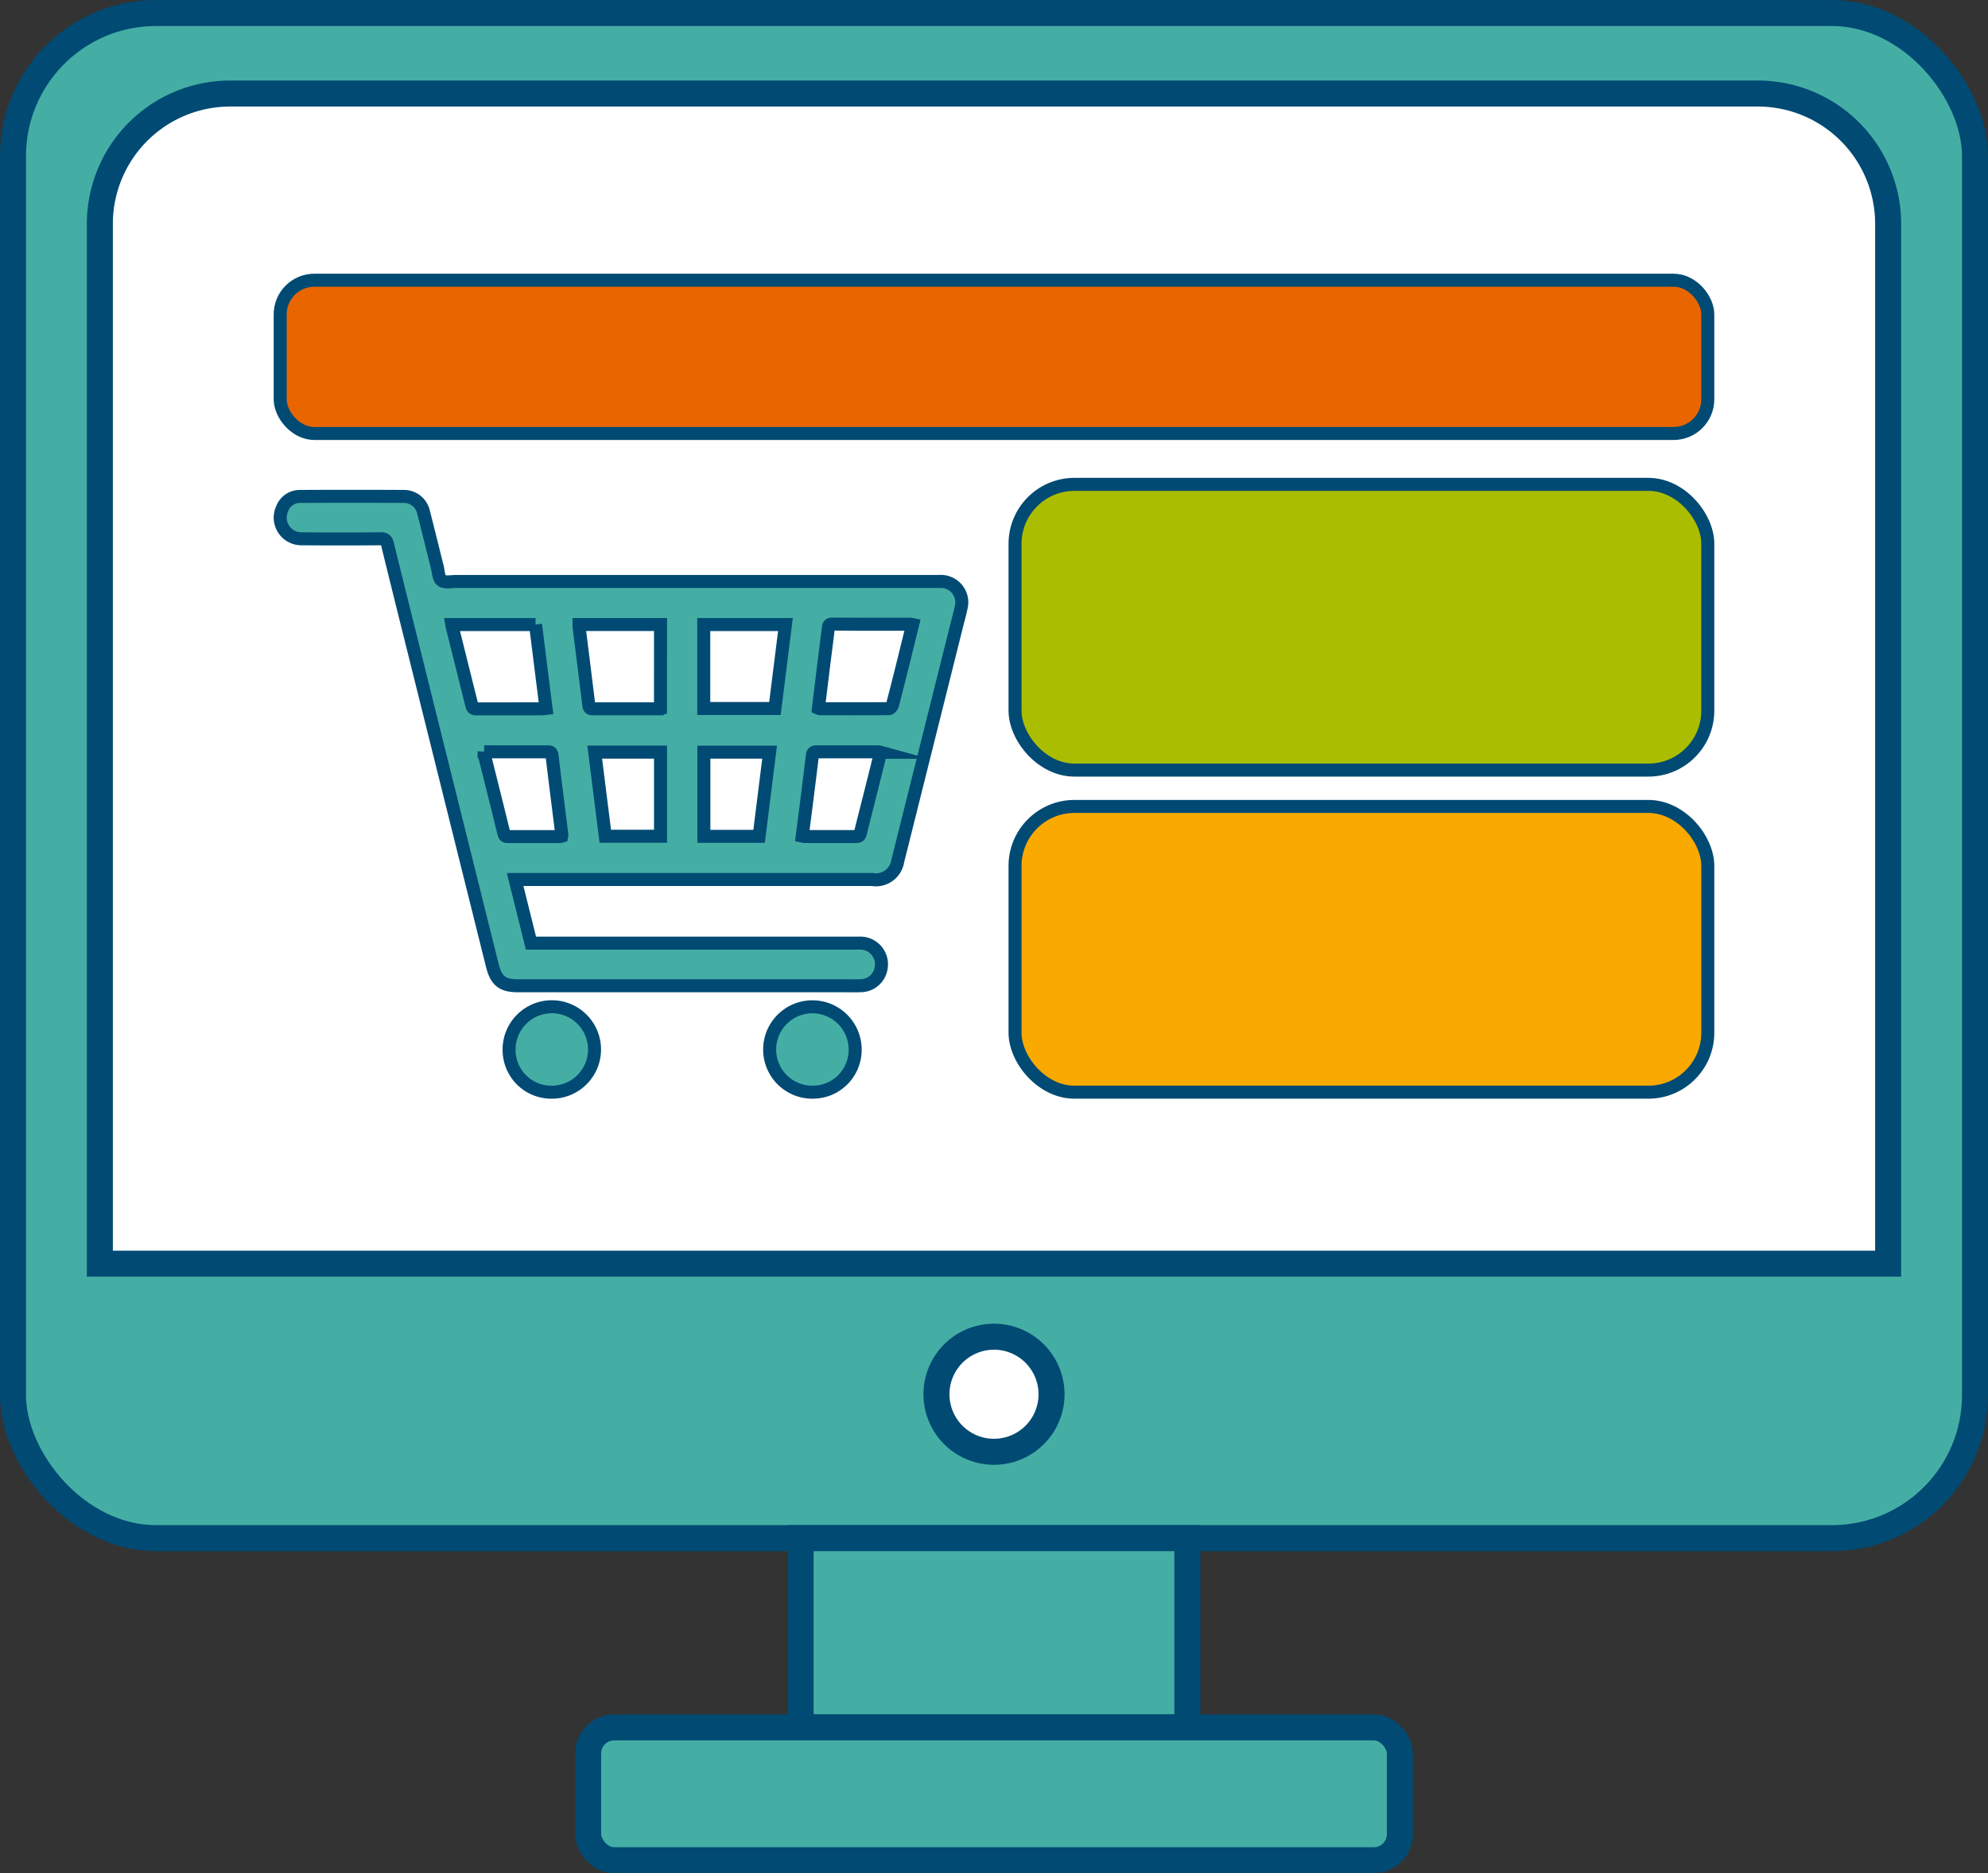
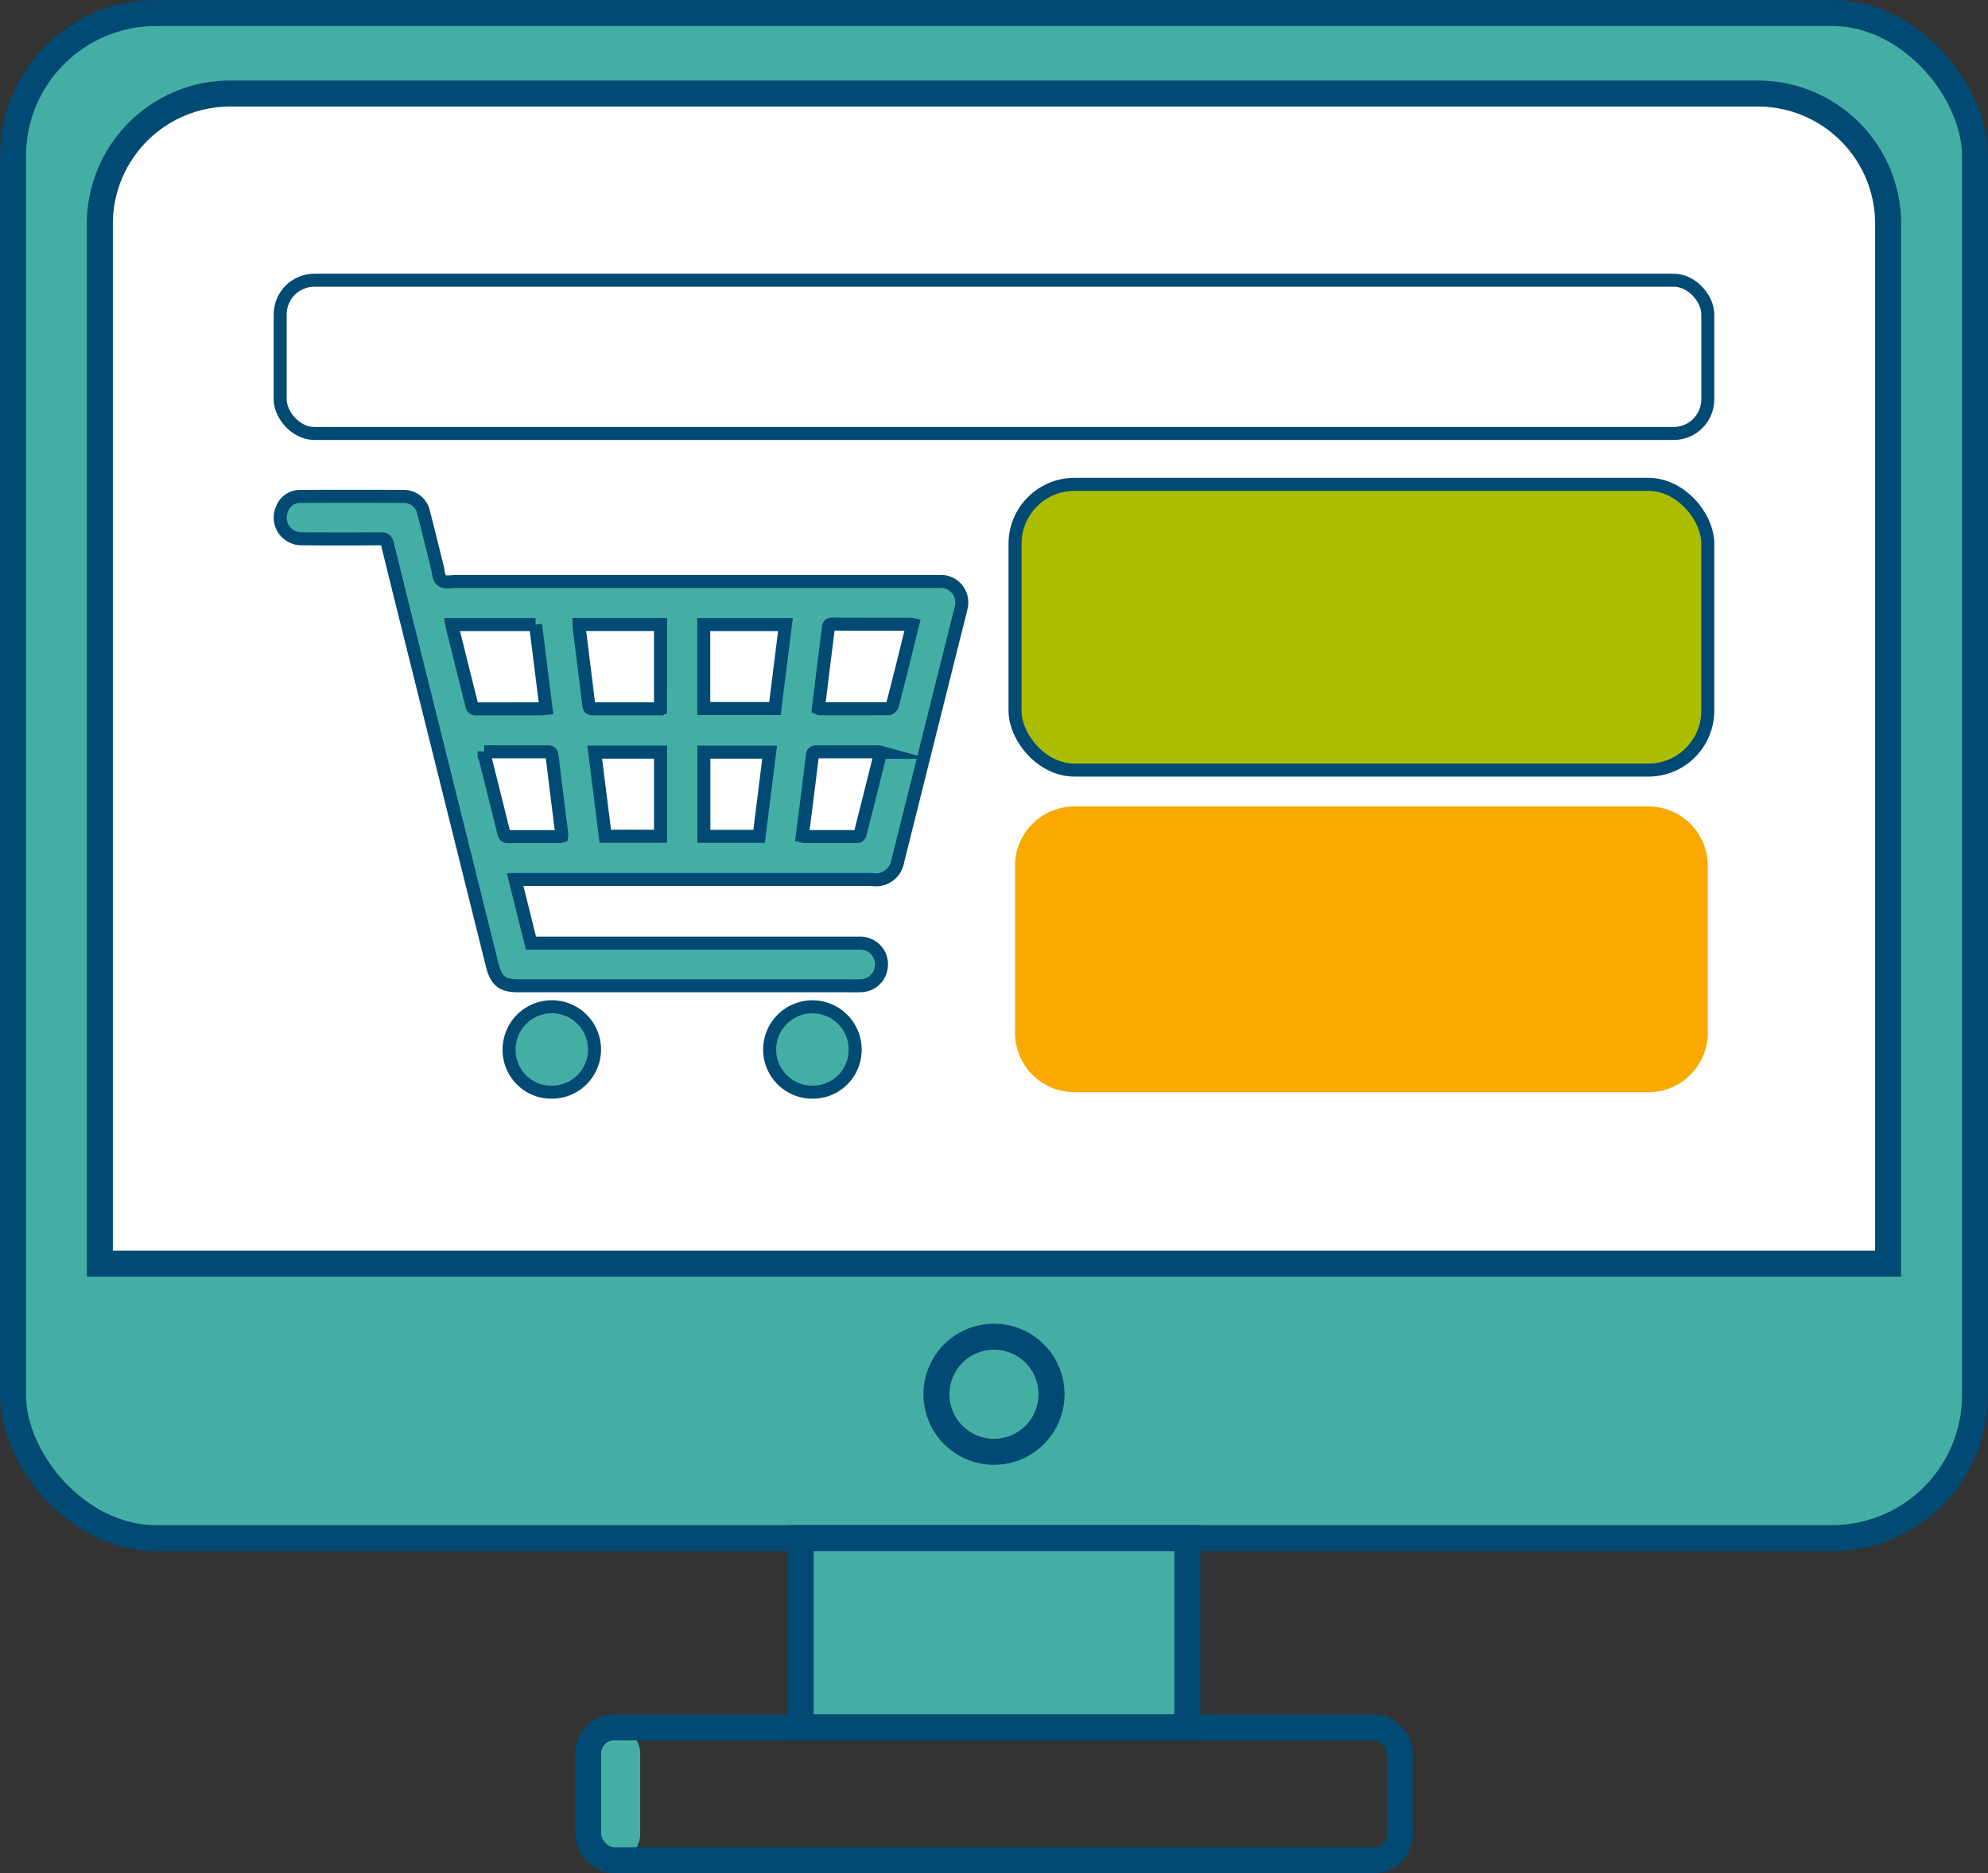
<svg xmlns="http://www.w3.org/2000/svg" id="Group_915" data-name="Group 915" width="152.894" height="144.043" viewBox="0 0 152.894 144.043">
  <rect x="0" y="0" width="152.894" height="144.043" fill="#333333" stroke="none" />
  <defs>
    <clipPath id="clip-path">
      <rect id="Rectangle_1692" data-name="Rectangle 1692" width="152.894" height="144.043" fill="none" />
    </clipPath>
  </defs>
  <g id="Group_914" data-name="Group 914" clip-path="url(#clip-path)">
    <path id="Path_10679" data-name="Path 10679" d="M140.894,118.277H12a11,11,0,0,1-11-11V12A11,11,0,0,1,12,1H140.894a11,11,0,0,1,11,11v95.277a11,11,0,0,1-11,11" fill="#44aea5" />
    <rect id="Rectangle_1685" data-name="Rectangle 1685" width="150.894" height="117.277" rx="11" transform="translate(1 1)" fill="none" stroke="#004a73" stroke-miterlimit="10" stroke-width="2" />
    <rect id="Rectangle_1686" data-name="Rectangle 1686" width="29.745" height="14.553" transform="translate(61.574 118.277)" fill="#44aea5" />
    <rect id="Rectangle_1687" data-name="Rectangle 1687" width="29.745" height="14.553" transform="translate(61.574 118.277)" fill="none" stroke="#004a73" stroke-miterlimit="10" stroke-width="2" />
-     <path id="Path_10680" data-name="Path 10680" d="M105.66,132.83H47.234a2,2,0,0,0-2,2v6.213a2,2,0,0,0,2,2H105.66a2,2,0,0,0,2-2V134.83a2,2,0,0,0-2-2" fill="#44aea5" />
+     <path id="Path_10680" data-name="Path 10680" d="M105.66,132.83H47.234a2,2,0,0,0-2,2v6.213a2,2,0,0,0,2,2a2,2,0,0,0,2-2V134.83a2,2,0,0,0-2-2" fill="#44aea5" />
    <rect id="Rectangle_1688" data-name="Rectangle 1688" width="62.426" height="10.213" rx="2" transform="translate(45.234 132.83)" fill="none" stroke="#004a73" stroke-miterlimit="10" stroke-width="2" />
    <path id="Path_10681" data-name="Path 10681" d="M7.68,97.171V17.218A10.026,10.026,0,0,1,17.706,7.192H135.188a10.026,10.026,0,0,1,10.026,10.026V97.171Z" fill="#fff" />
    <path id="Path_10682" data-name="Path 10682" d="M7.68,97.171V17.218A10.026,10.026,0,0,1,17.706,7.192H135.188a10.026,10.026,0,0,1,10.026,10.026V97.171Z" fill="none" stroke="#004a73" stroke-miterlimit="10" stroke-width="2" />
-     <path id="Path_10683" data-name="Path 10683" d="M80.872,107.213a4.425,4.425,0,1,1-4.426-4.426,4.426,4.426,0,0,1,4.426,4.426" fill="#fff" />
    <path id="Path_10684" data-name="Path 10684" d="M80.872,107.213a4.425,4.425,0,1,1-4.426-4.426A4.426,4.426,0,0,1,80.872,107.213Z" fill="none" stroke="#004a73" stroke-miterlimit="10" stroke-width="2" />
    <path id="Path_10685" data-name="Path 10685" d="M39.616,67.632c.416,1.667.814,3.265,1.22,4.892H66.055a1.63,1.63,0,0,1,1.712,1.923,1.6,1.6,0,0,1-1.52,1.347c-.464.021-.929.008-1.394.008H39.866c-1.239,0-1.7-.371-2.006-1.581q-3.2-12.838-6.4-25.676-.834-3.343-1.656-6.69c-.074-.305-.188-.43-.532-.426q-3.026.029-6.054,0A1.626,1.626,0,0,1,21.7,39.123a1.45,1.45,0,0,1,1.365-.949q4.035-.021,8.072,0a1.547,1.547,0,0,1,1.446,1.249c.355,1.372.688,2.75,1.035,4.124.1.377.1.89.345,1.085s.744.079,1.131.079q18.585,0,37.169,0a1.61,1.61,0,0,1,1.652,2.026c-.087.431-.209.854-.316,1.28q-2.277,9.1-4.555,18.2a1.7,1.7,0,0,1-1.964,1.414q-13.467,0-26.932,0h-.531M70.19,48.027a1.587,1.587,0,0,0-.208-.03C67.99,48,66,48,64.007,47.99c-.236,0-.28.1-.3.3-.128,1.066-.269,2.132-.4,3.2-.123.99-.241,1.98-.362,2.971a.6.6,0,0,0,.133.041c1.76,0,3.519.007,5.278-.009.1,0,.25-.166.28-.281.307-1.156.594-2.317.885-3.477.224-.9.447-1.793.675-2.707m-29,0H34.751c.018.1.026.156.04.214.5,2,1,4,1.5,6.01.053.215.163.26.359.26,1.675-.005,3.35,0,5.025-.005.094,0,.188-.019.32-.033-.269-2.154-.535-4.285-.805-6.446M59.6,54.48c.27-2.162.537-4.3.807-6.454H54.125V54.48ZM50.8,48.022H44.532c0,.1,0,.174.013.246.248,1.99.5,3.979.74,5.969.028.228.13.271.335.27,1.639-.005,3.278,0,4.916,0a2.092,2.092,0,0,0,.261-.033Zm16.934,9.827a1.312,1.312,0,0,0-.189-.037c-1.588,0-3.175,0-4.763,0-.229,0-.282.1-.306.3-.134,1.14-.28,2.278-.423,3.416L61.7,64.294a1.668,1.668,0,0,0,.211.033c1.319,0,2.638,0,3.957,0,.212,0,.263-.1.305-.273.255-1.03.52-2.058.778-3.088s.512-2.056.777-3.122m-30.5-.039a1.07,1.07,0,0,0,0,.172c.509,2.039,1.022,4.078,1.524,6.119.051.209.169.23.344.23,1.308,0,2.617,0,3.925,0a.837.837,0,0,0,.17-.033.718.718,0,0,0,.012-.125c-.253-2.026-.511-4.051-.753-6.078-.03-.255-.15-.285-.36-.284-1.186.006-2.373,0-3.559,0h-1.3m21.147,6.5c.272-2.179.54-4.318.809-6.473H54.134v6.473ZM50.8,64.305v-6.47H45.739c.272,2.17.541,4.309.813,6.47Z" fill="#44aea5" />
    <path id="Path_10686" data-name="Path 10686" d="M39.616,67.632c.416,1.667.814,3.265,1.22,4.892H66.055a1.63,1.63,0,0,1,1.712,1.923,1.6,1.6,0,0,1-1.52,1.347c-.464.021-.929.008-1.394.008H39.866c-1.239,0-1.7-.371-2.006-1.581q-3.2-12.838-6.4-25.676-.834-3.343-1.656-6.69c-.074-.305-.188-.43-.532-.426q-3.026.029-6.054,0A1.626,1.626,0,0,1,21.7,39.123a1.45,1.45,0,0,1,1.365-.949q4.035-.021,8.072,0a1.547,1.547,0,0,1,1.446,1.249c.355,1.372.688,2.75,1.035,4.124.1.377.1.89.345,1.085s.744.079,1.131.079q18.585,0,37.169,0a1.61,1.61,0,0,1,1.652,2.026c-.087.431-.209.854-.316,1.28q-2.277,9.1-4.555,18.2a1.7,1.7,0,0,1-1.964,1.414q-13.467,0-26.932,0ZM70.19,48.027a1.587,1.587,0,0,0-.208-.03C67.99,48,66,48,64.007,47.99c-.236,0-.28.1-.3.3-.128,1.066-.269,2.132-.4,3.2-.123.99-.241,1.98-.362,2.971a.6.6,0,0,0,.133.041c1.76,0,3.519.007,5.278-.009.1,0,.25-.166.28-.281.307-1.156.594-2.317.885-3.477C69.739,49.838,69.962,48.941,70.19,48.027Zm-29,0H34.751c.018.1.026.156.04.214.5,2,1,4,1.5,6.01.053.215.163.26.359.26,1.675-.005,3.35,0,5.025-.005.094,0,.188-.019.32-.033C41.723,52.319,41.457,50.188,41.187,48.027ZM59.6,54.48c.27-2.162.537-4.3.807-6.454H54.125V54.48ZM50.8,48.022H44.532c0,.1,0,.174.013.246.248,1.99.5,3.979.74,5.969.028.228.13.271.335.27,1.639-.005,3.278,0,4.916,0a2.092,2.092,0,0,0,.261-.033Zm16.934,9.827a1.312,1.312,0,0,0-.189-.037c-1.588,0-3.175,0-4.763,0-.229,0-.282.1-.306.3-.134,1.14-.28,2.278-.423,3.416L61.7,64.294a1.668,1.668,0,0,0,.211.033c1.319,0,2.638,0,3.957,0,.212,0,.263-.1.305-.273.255-1.03.52-2.058.778-3.088S67.466,58.915,67.731,57.849Zm-30.5-.039a1.07,1.07,0,0,0,0,.172c.509,2.039,1.022,4.078,1.524,6.119.051.209.169.23.344.23,1.308,0,2.617,0,3.925,0a.837.837,0,0,0,.17-.033.718.718,0,0,0,.012-.125c-.253-2.026-.511-4.051-.753-6.078-.03-.255-.15-.285-.36-.284-1.186.006-2.373,0-3.559,0Zm21.147,6.5c.272-2.179.54-4.318.809-6.473H54.134v6.473ZM50.8,64.305v-6.47H45.739c.272,2.17.541,4.309.813,6.47Z" fill="none" stroke="#004a73" stroke-miterlimit="10" stroke-width="1" />
    <path id="Path_10687" data-name="Path 10687" d="M62.507,83.984a3.277,3.277,0,0,1-3.314-3.293,3.288,3.288,0,1,1,6.576.033,3.253,3.253,0,0,1-3.262,3.26" fill="#44aea5" />
    <path id="Path_10688" data-name="Path 10688" d="M62.507,83.984a3.277,3.277,0,0,1-3.314-3.293,3.288,3.288,0,1,1,6.576.033A3.253,3.253,0,0,1,62.507,83.984Z" fill="none" stroke="#004a73" stroke-miterlimit="10" stroke-width="1" />
    <path id="Path_10689" data-name="Path 10689" d="M42.413,83.985a3.246,3.246,0,0,1-3.258-3.335,3.285,3.285,0,1,1,3.258,3.335" fill="#44aea5" />
    <path id="Path_10690" data-name="Path 10690" d="M42.413,83.985a3.246,3.246,0,0,1-3.258-3.335,3.285,3.285,0,1,1,3.258,3.335Z" fill="none" stroke="#004a73" stroke-miterlimit="10" stroke-width="1" />
-     <path id="Path_10691" data-name="Path 10691" d="M128.717,33.332H24.176A2.627,2.627,0,0,1,21.549,30.7v-6.53a2.627,2.627,0,0,1,2.627-2.627H128.717a2.627,2.627,0,0,1,2.627,2.627V30.7a2.627,2.627,0,0,1-2.627,2.627" fill="#e86500" />
    <rect id="Rectangle_1689" data-name="Rectangle 1689" width="109.795" height="11.784" rx="2.627" transform="translate(21.549 21.548)" fill="none" stroke="#004a73" stroke-miterlimit="10" stroke-width="1" />
    <path id="Path_10692" data-name="Path 10692" d="M126.774,59.217H82.635a4.57,4.57,0,0,1-4.57-4.57V41.815a4.57,4.57,0,0,1,4.57-4.57h44.139a4.57,4.57,0,0,1,4.57,4.57V54.647a4.57,4.57,0,0,1-4.57,4.57" fill="#abbd00" />
    <rect id="Rectangle_1690" data-name="Rectangle 1690" width="53.279" height="21.972" rx="4.57" transform="translate(78.065 37.245)" fill="none" stroke="#004a73" stroke-miterlimit="10" stroke-width="1" />
    <path id="Path_10693" data-name="Path 10693" d="M126.774,83.984H82.635a4.57,4.57,0,0,1-4.57-4.57V66.582a4.57,4.57,0,0,1,4.57-4.57h44.139a4.57,4.57,0,0,1,4.57,4.57V79.414a4.57,4.57,0,0,1-4.57,4.57" fill="#f9a900" />
-     <rect id="Rectangle_1691" data-name="Rectangle 1691" width="53.279" height="21.972" rx="4.57" transform="translate(78.065 62.012)" fill="none" stroke="#004a73" stroke-miterlimit="10" stroke-width="1" />
  </g>
</svg>